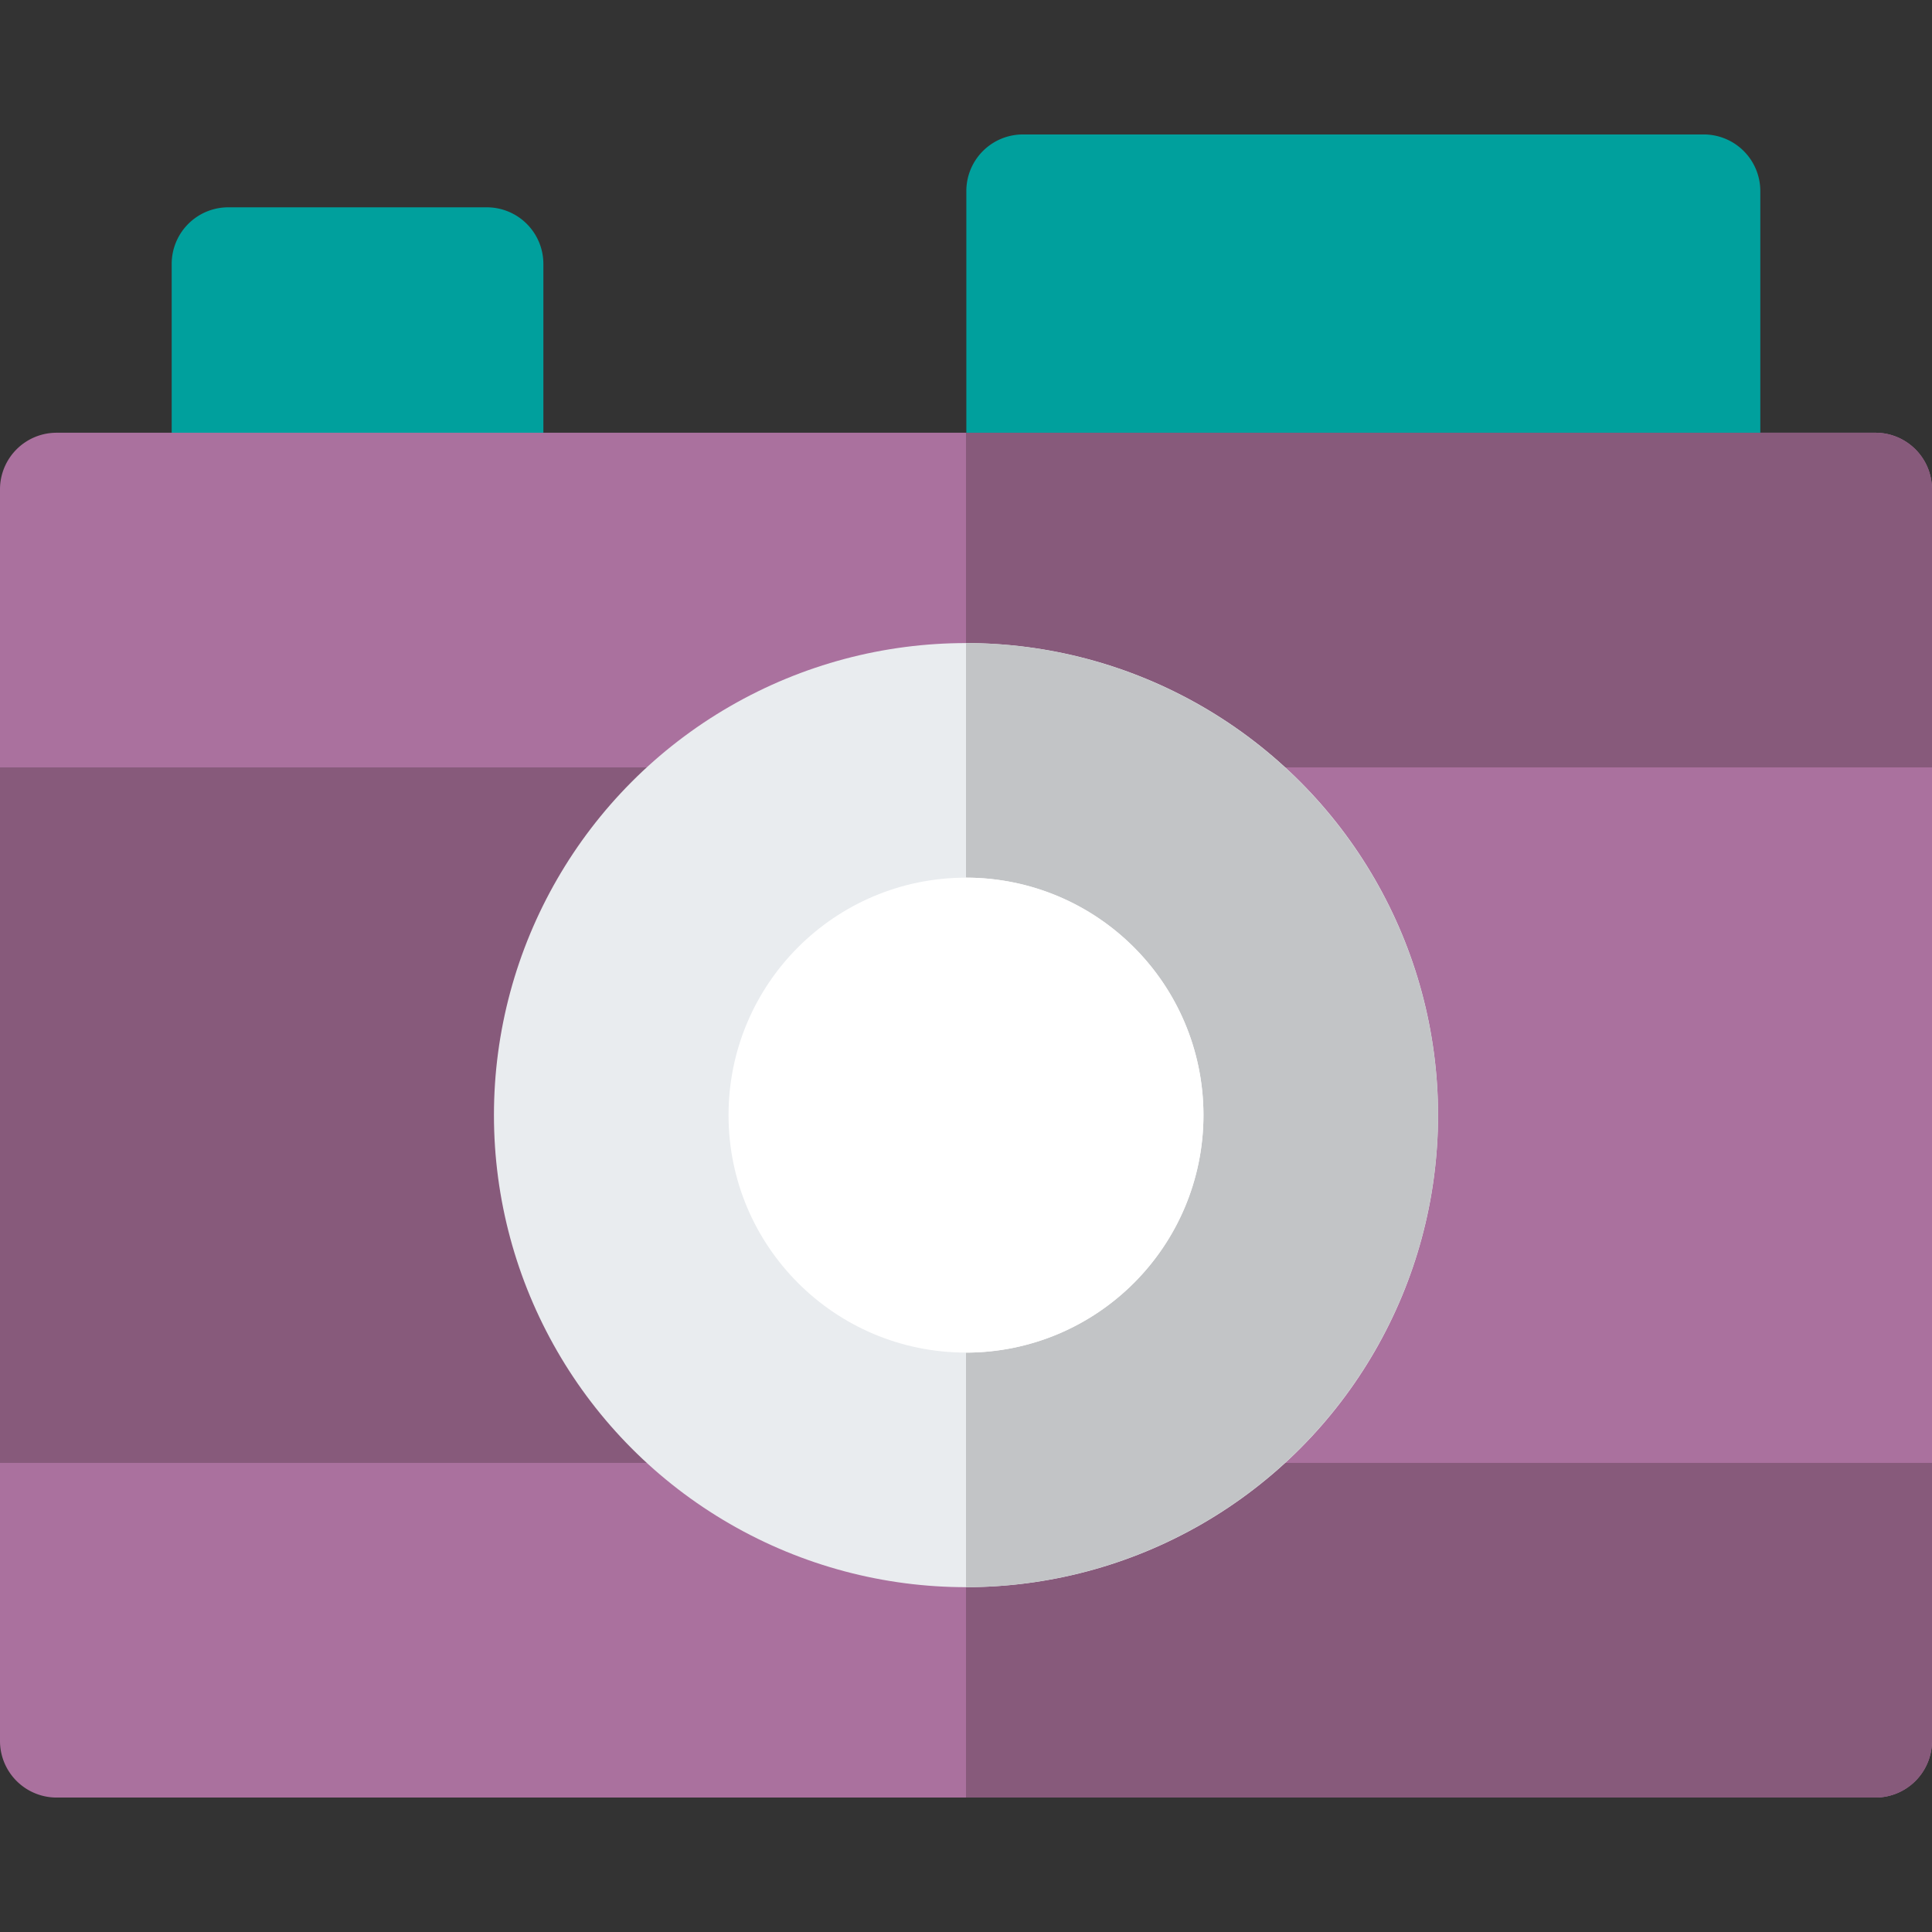
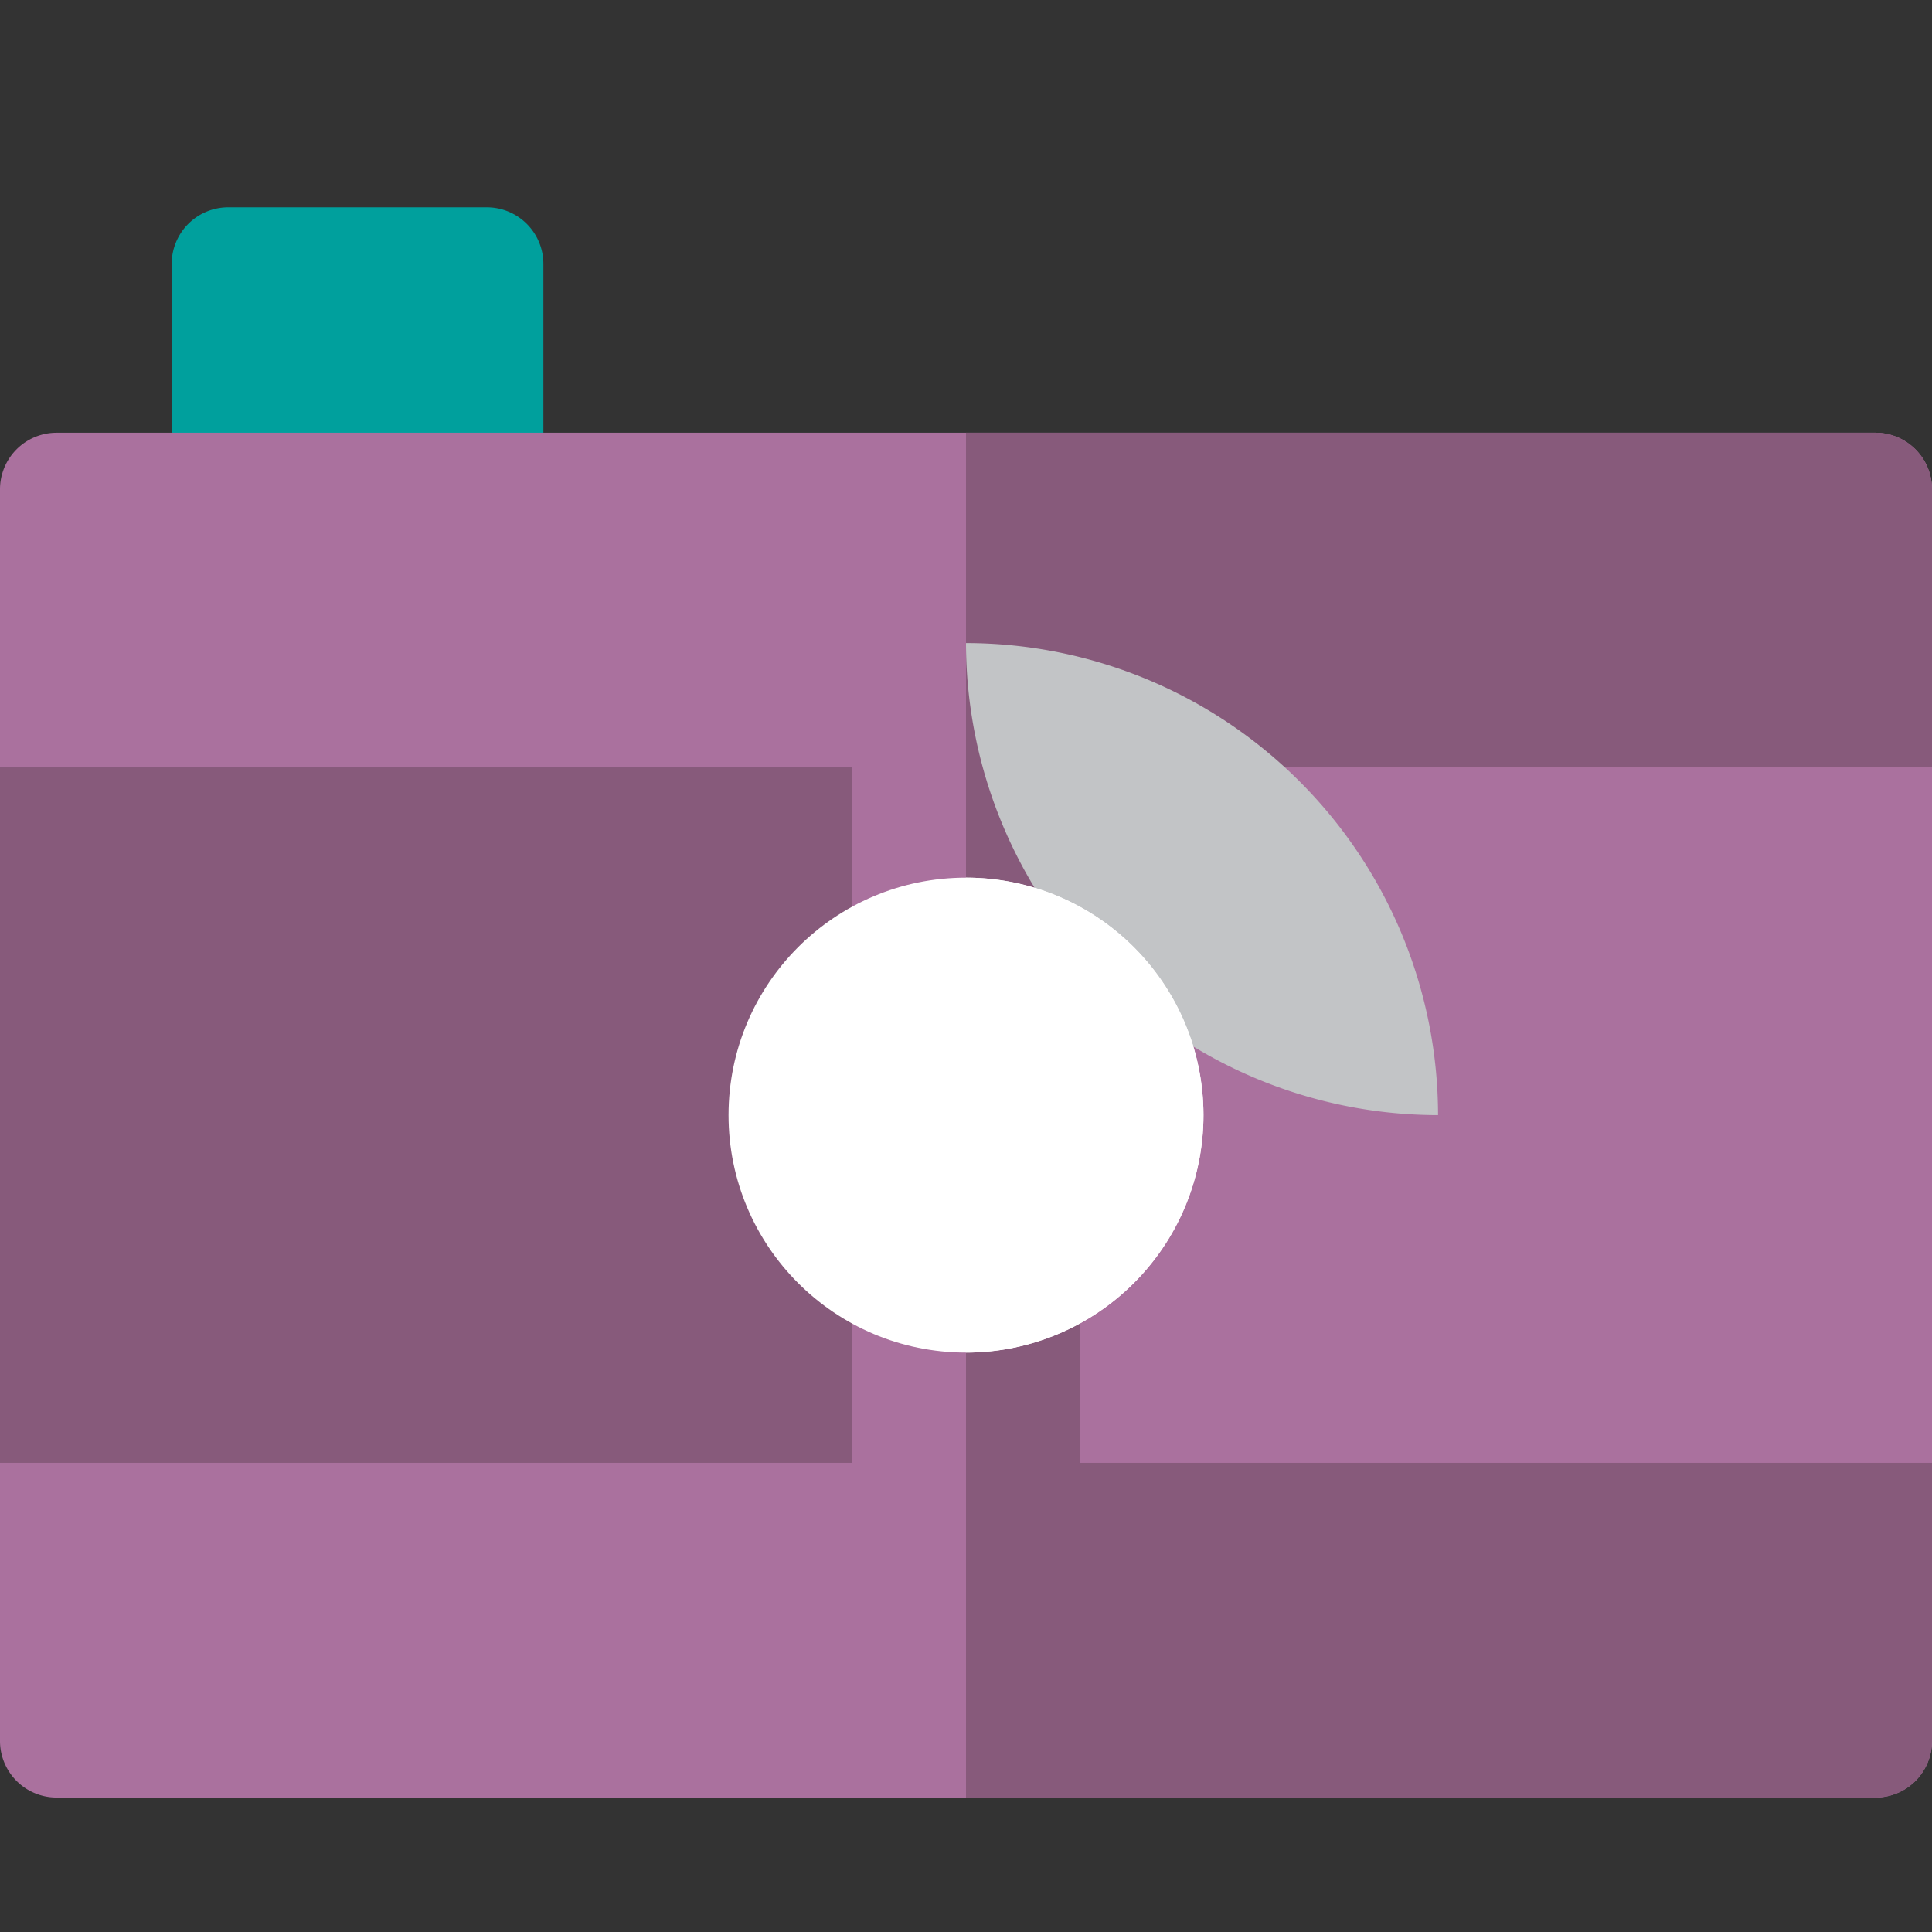
<svg xmlns="http://www.w3.org/2000/svg" id="Capa_1" data-name="Capa 1" viewBox="0 0 512 512">
  <rect x="0" y="0" width="512" height="512" fill="#333333" stroke="none" />
  <defs>
    <style>.cls-1{fill:#00a09d;}.cls-2{fill:#aa719e;}.cls-3{fill:#875a7b;}.cls-4{fill:#e9ecef;}.cls-5{fill:#c2c4c6;}.cls-6{fill:#fff;}</style>
  </defs>
  <path class="cls-1" d="M129,54.94H60.5a15,15,0,0,0-15,15v59.74a15,15,0,0,0,15,15H129a15,15,0,0,0,15-15V69.94A15,15,0,0,0,129,54.94Z" />
  <path class="cls-2" d="M497,114.68H15a15,15,0,0,0-15,15V461.37a15,15,0,0,0,15,15H497a15,15,0,0,0,15-15V129.68A15,15,0,0,0,497,114.68Z" />
  <path class="cls-3" d="M0,203.37H225.72V387.68H0Z" />
-   <path class="cls-1" d="M451.5,35.63H271.09a15,15,0,0,0-15,15v64.05l15,30H451.5a15,15,0,0,0,15-15V50.63A15,15,0,0,0,451.5,35.63Z" />
  <path class="cls-3" d="M497,114.68H256V476.37H497a15,15,0,0,0,15-15V129.68A15,15,0,0,0,497,114.68Z" />
  <path class="cls-2" d="M286.28,203.37H512V387.68H286.28Z" />
-   <circle class="cls-4" cx="256" cy="295.52" r="125.1" />
-   <path class="cls-5" d="M381.1,295.52A125.24,125.24,0,0,0,256,170.42v250.2A125.24,125.24,0,0,0,381.1,295.52Z" />
+   <path class="cls-5" d="M381.1,295.52A125.24,125.24,0,0,0,256,170.42A125.24,125.24,0,0,0,381.1,295.52Z" />
  <circle class="cls-6" cx="256" cy="295.52" r="62.93" />
  <path class="cls-6" d="M318.93,295.52A63,63,0,0,0,256,232.59V358.46a63,63,0,0,0,62.93-62.94Z" />
</svg>